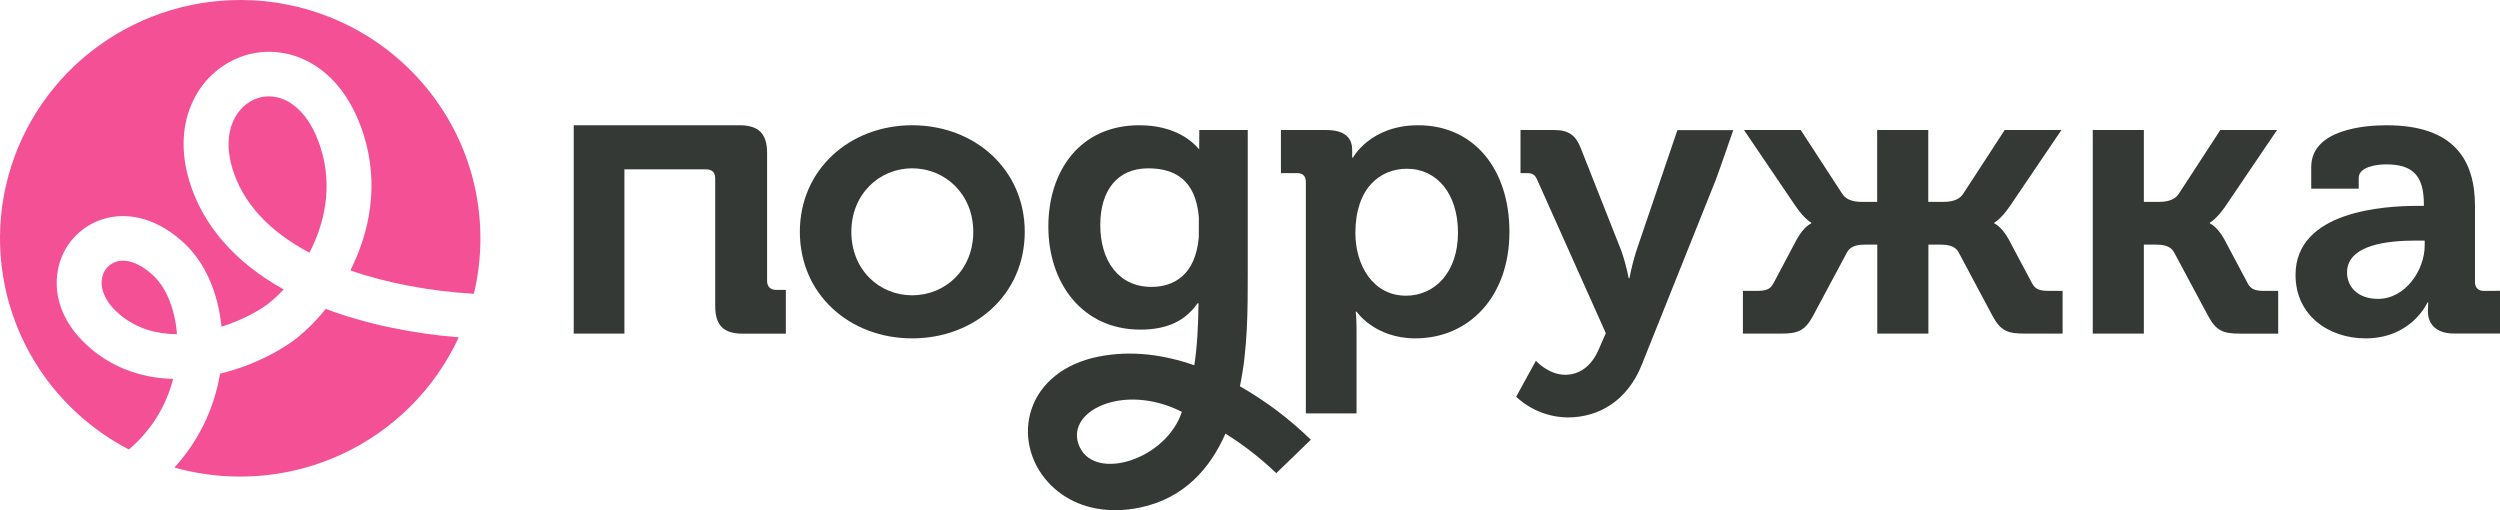
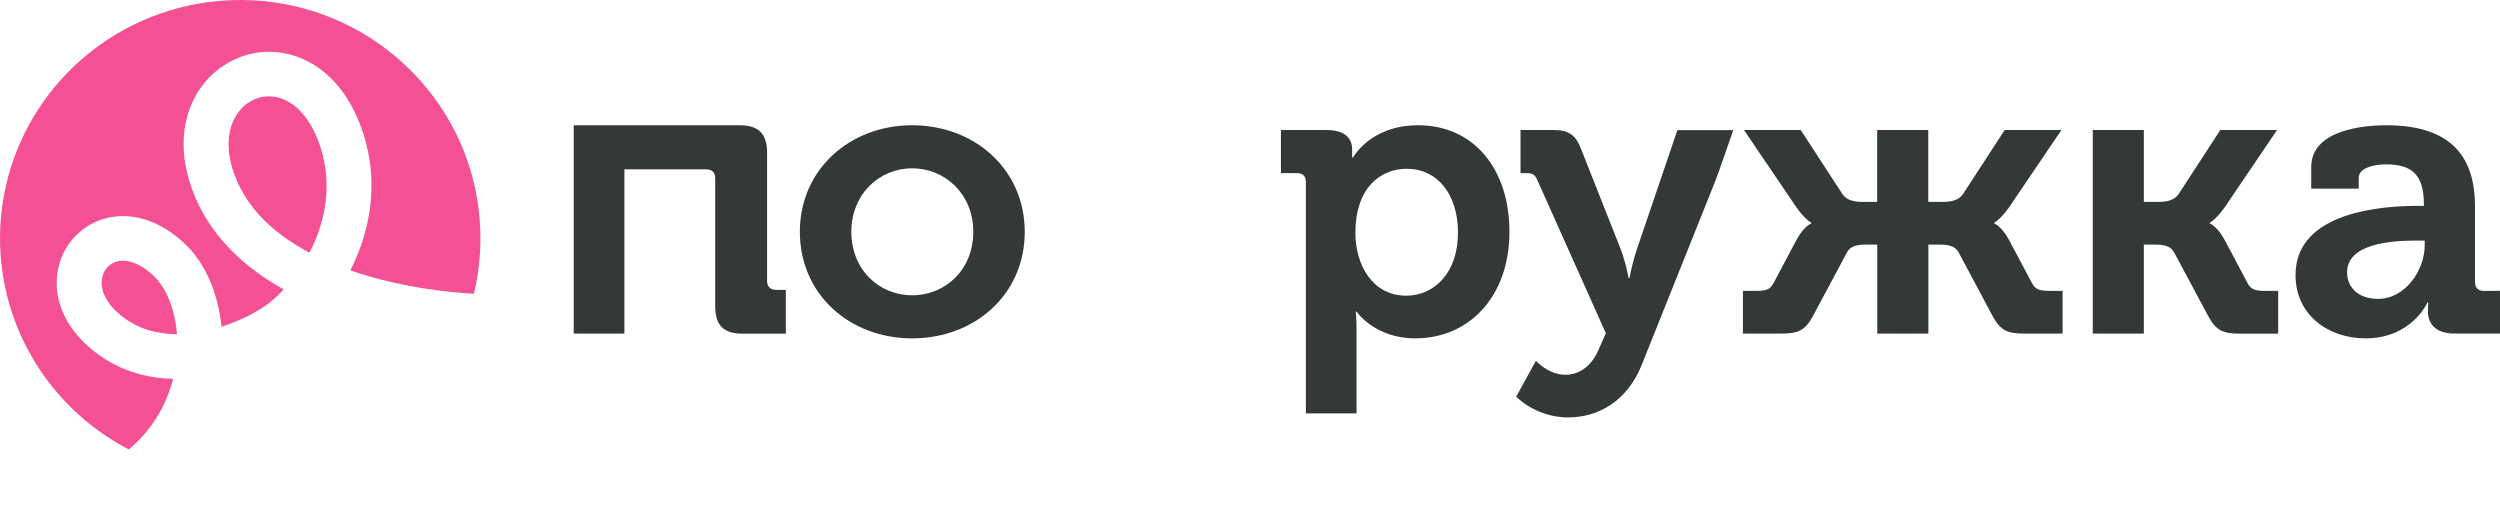
<svg xmlns="http://www.w3.org/2000/svg" width="98" height="20" viewBox="0 0 98 20" fill="none">
  <path d="M35.755 4.91C33.31 4.91 31.354 6.646 31.354 9.087C31.354 11.543 33.31 13.264 35.755 13.264C38.215 13.264 40.17 11.543 40.17 9.087C40.17 6.646 38.215 4.91 35.755 4.91ZM35.755 11.575C34.462 11.575 33.373 10.574 33.373 9.087C33.373 7.616 34.462 6.599 35.755 6.599C37.063 6.599 38.152 7.619 38.152 9.087C38.152 10.574 37.063 11.575 35.755 11.575Z" fill="#343936" />
  <path d="M55.591 4.91C53.715 4.91 53.037 6.177 53.037 6.177H53.005V5.864C53.005 5.427 52.737 5.097 51.995 5.097H50.212V6.786H50.843C51.063 6.786 51.189 6.896 51.189 7.131V16.206H53.177V12.905C53.177 12.498 53.145 12.216 53.145 12.216H53.177C53.177 12.216 53.887 13.264 55.48 13.264C57.593 13.264 59.17 11.622 59.17 9.087C59.168 6.615 57.768 4.91 55.591 4.91ZM55.119 11.591C53.797 11.591 53.131 10.37 53.131 9.134C53.131 7.365 54.109 6.615 55.149 6.615C56.333 6.615 57.153 7.601 57.153 9.118C57.153 10.698 56.222 11.591 55.119 11.591Z" fill="#343936" />
  <path d="M64.143 9.838C64.033 10.188 63.944 10.543 63.875 10.902H63.843C63.774 10.541 63.679 10.186 63.559 9.838L61.982 5.848C61.777 5.301 61.493 5.097 60.926 5.097H59.604V6.786H59.841C60.062 6.786 60.172 6.834 60.267 7.068L62.948 13.061L62.68 13.671C62.396 14.36 61.907 14.691 61.358 14.691C60.697 14.691 60.207 14.143 60.207 14.143L59.434 15.552C59.982 16.067 60.707 16.357 61.462 16.363C62.661 16.363 63.796 15.721 64.364 14.282L67.25 7.071C67.344 6.837 67.944 5.1 67.944 5.1H65.754L64.143 9.838Z" fill="#343936" />
  <path d="M97.366 11.403C97.146 11.403 97.02 11.277 97.02 11.058V8.086C97.02 6.301 96.231 4.91 93.549 4.91C92.714 4.91 90.6 5.065 90.6 6.552V7.397H92.462V6.974C92.462 6.537 93.172 6.443 93.534 6.443C94.562 6.443 95.016 6.865 95.016 8.007V8.07H94.764C93.455 8.07 89.985 8.273 89.985 10.777C89.985 12.373 91.294 13.264 92.73 13.264C94.543 13.264 95.158 11.856 95.158 11.856H95.189C95.189 11.856 95.174 11.997 95.174 12.201C95.174 12.67 95.458 13.075 96.202 13.075H98V11.4L97.366 11.403ZM95.048 9.619C95.048 10.589 94.291 11.716 93.219 11.716C92.398 11.716 92.004 11.215 92.004 10.683C92.004 9.572 93.66 9.431 94.701 9.431H95.048V9.619Z" fill="#343936" />
  <path d="M88.109 11.105L87.194 9.384C86.91 8.868 86.626 8.758 86.626 8.758V8.727C86.626 8.727 86.878 8.602 87.225 8.101L89.26 5.097H87.036L85.396 7.616C85.222 7.866 84.891 7.913 84.638 7.913H84.039V5.097H82.036V13.077H84.039V9.589H84.48C84.731 9.589 85.063 9.604 85.221 9.886L86.561 12.389C86.877 12.972 87.145 13.079 87.823 13.079H89.305V11.403H88.769C88.392 11.403 88.234 11.337 88.109 11.105Z" fill="#343936" />
  <path d="M79.657 11.105L78.742 9.384C78.459 8.868 78.175 8.758 78.175 8.758V8.727C78.175 8.727 78.427 8.602 78.774 8.101L80.808 5.097H78.584L76.944 7.616C76.771 7.866 76.44 7.913 76.188 7.913H75.588V5.097H73.585V7.914H72.986C72.733 7.914 72.398 7.867 72.229 7.617L70.589 5.097H68.364L70.401 8.101C70.747 8.602 71 8.727 71 8.727V8.758C71 8.758 70.716 8.868 70.432 9.384L69.52 11.105C69.394 11.34 69.236 11.403 68.859 11.403H68.322V13.078H69.805C70.483 13.078 70.751 12.968 71.067 12.389L72.407 9.885C72.565 9.604 72.896 9.588 73.149 9.588H73.589V13.078H75.593V9.589H76.033C76.286 9.589 76.617 9.604 76.775 9.886L78.109 12.388C78.425 12.971 78.697 13.077 79.371 13.077H80.854V11.402H80.317C79.945 11.403 79.783 11.337 79.657 11.105Z" fill="#343936" />
-   <path d="M48.605 15.142C48.912 13.685 48.912 12.124 48.912 10.73V5.097H47.013L47.008 5.856C46.746 5.539 46.054 4.91 44.659 4.91C42.341 4.91 41.095 6.693 41.095 8.883C41.095 11.074 42.404 12.921 44.706 12.921C45.779 12.921 46.473 12.561 46.946 11.888H46.981C46.971 12.839 46.924 13.641 46.815 14.318C45.654 13.912 44.357 13.714 43.028 13.986C41.724 14.254 40.778 15.006 40.432 16.051C40.113 17.013 40.358 18.102 41.076 18.892C41.732 19.62 42.663 20 43.719 20C44.049 19.999 44.377 19.963 44.7 19.894C46.415 19.53 47.434 18.372 48.038 16.998C48.753 17.446 49.421 17.965 50.03 18.548L51.386 17.237C50.552 16.425 49.618 15.721 48.605 15.142ZM42.326 17.528C41.675 16.154 44.004 14.966 46.329 16.144C45.721 18.001 42.965 18.881 42.326 17.528ZM45.134 11.246C43.84 11.246 43.131 10.213 43.131 8.821C43.131 7.475 43.791 6.599 45.008 6.599C46.017 6.599 46.876 7.019 46.995 8.528L46.992 9.307C46.861 10.781 46.018 11.246 45.134 11.246Z" fill="#343936" />
  <path d="M30.07 11.011V5.998C30.07 5.245 29.747 4.91 28.988 4.91H22.49V13.077H24.477V6.639H27.68C27.906 6.639 28.036 6.751 28.036 6.991V11.988C28.036 12.757 28.358 13.08 29.117 13.08H30.805V11.363H30.426C30.198 11.363 30.07 11.235 30.07 11.011Z" fill="#343936" />
-   <path d="M10.496 18.622C10.142 18.662 9.781 18.682 9.416 18.682C8.522 18.682 7.656 18.559 6.837 18.328C7.778 17.297 8.4 16.019 8.626 14.647C9.902 14.341 11.009 13.748 11.641 13.248C12.059 12.911 12.437 12.529 12.769 12.108C14.292 12.687 16.133 13.075 17.982 13.224C17.044 15.255 15.405 16.886 13.361 17.823C12.447 18.241 11.48 18.508 10.496 18.622Z" fill="#F35096" />
  <path d="M18.576 11.516C16.872 11.418 15.162 11.099 13.735 10.6C14.486 9.109 14.872 7.242 14.258 5.29C13.362 2.448 11.227 1.68 9.618 2.167C9.172 2.307 8.76 2.537 8.408 2.843C8.056 3.149 7.772 3.524 7.573 3.944C7.129 4.866 7.078 5.957 7.422 7.097C7.946 8.833 9.211 10.282 11.12 11.346C10.941 11.539 10.748 11.718 10.543 11.883C10.195 12.158 9.508 12.545 8.683 12.808C8.553 11.489 8.048 10.322 7.256 9.566C6.258 8.615 5.081 8.261 4.025 8.592C3.582 8.734 3.185 8.992 2.876 9.338C2.568 9.685 2.36 10.108 2.274 10.563C2.054 11.687 2.541 12.834 3.61 13.708C4.583 14.507 5.695 14.824 6.786 14.852C6.513 15.932 5.906 16.9 5.05 17.62C3.624 16.878 2.413 15.784 1.535 14.455C1.25 14.022 1 13.564 0.789 13.086C-0.07 11.137 -0.233 8.956 0.326 6.903C0.886 4.85 2.135 3.048 3.867 1.795C5.598 0.542 7.709 -0.088 9.851 0.01L9.854 0.009C10.047 0.018 10.238 0.032 10.428 0.052C11.612 0.179 12.763 0.528 13.82 1.082C13.96 1.156 14.098 1.232 14.234 1.313C16.988 2.943 18.832 5.928 18.832 9.341C18.832 10.09 18.744 10.818 18.576 11.516Z" fill="#F35096" />
  <path d="M10.538 3.777C11.286 3.777 12.122 4.368 12.575 5.81C13.048 7.313 12.728 8.757 12.13 9.906C10.53 9.058 9.516 7.948 9.107 6.596C8.662 5.124 9.286 4.094 10.131 3.837C10.263 3.797 10.4 3.777 10.538 3.777Z" fill="#F35096" />
  <path d="M4.556 10.257C4.414 10.303 4.287 10.387 4.189 10.5C4.092 10.612 4.027 10.749 4.002 10.896C3.909 11.371 4.175 11.905 4.731 12.361C5.392 12.899 6.165 13.098 6.938 13.099C6.864 12.152 6.533 11.302 6.033 10.824C5.619 10.429 5.191 10.218 4.82 10.218C4.73 10.217 4.642 10.231 4.556 10.257Z" fill="#F35096" />
</svg>